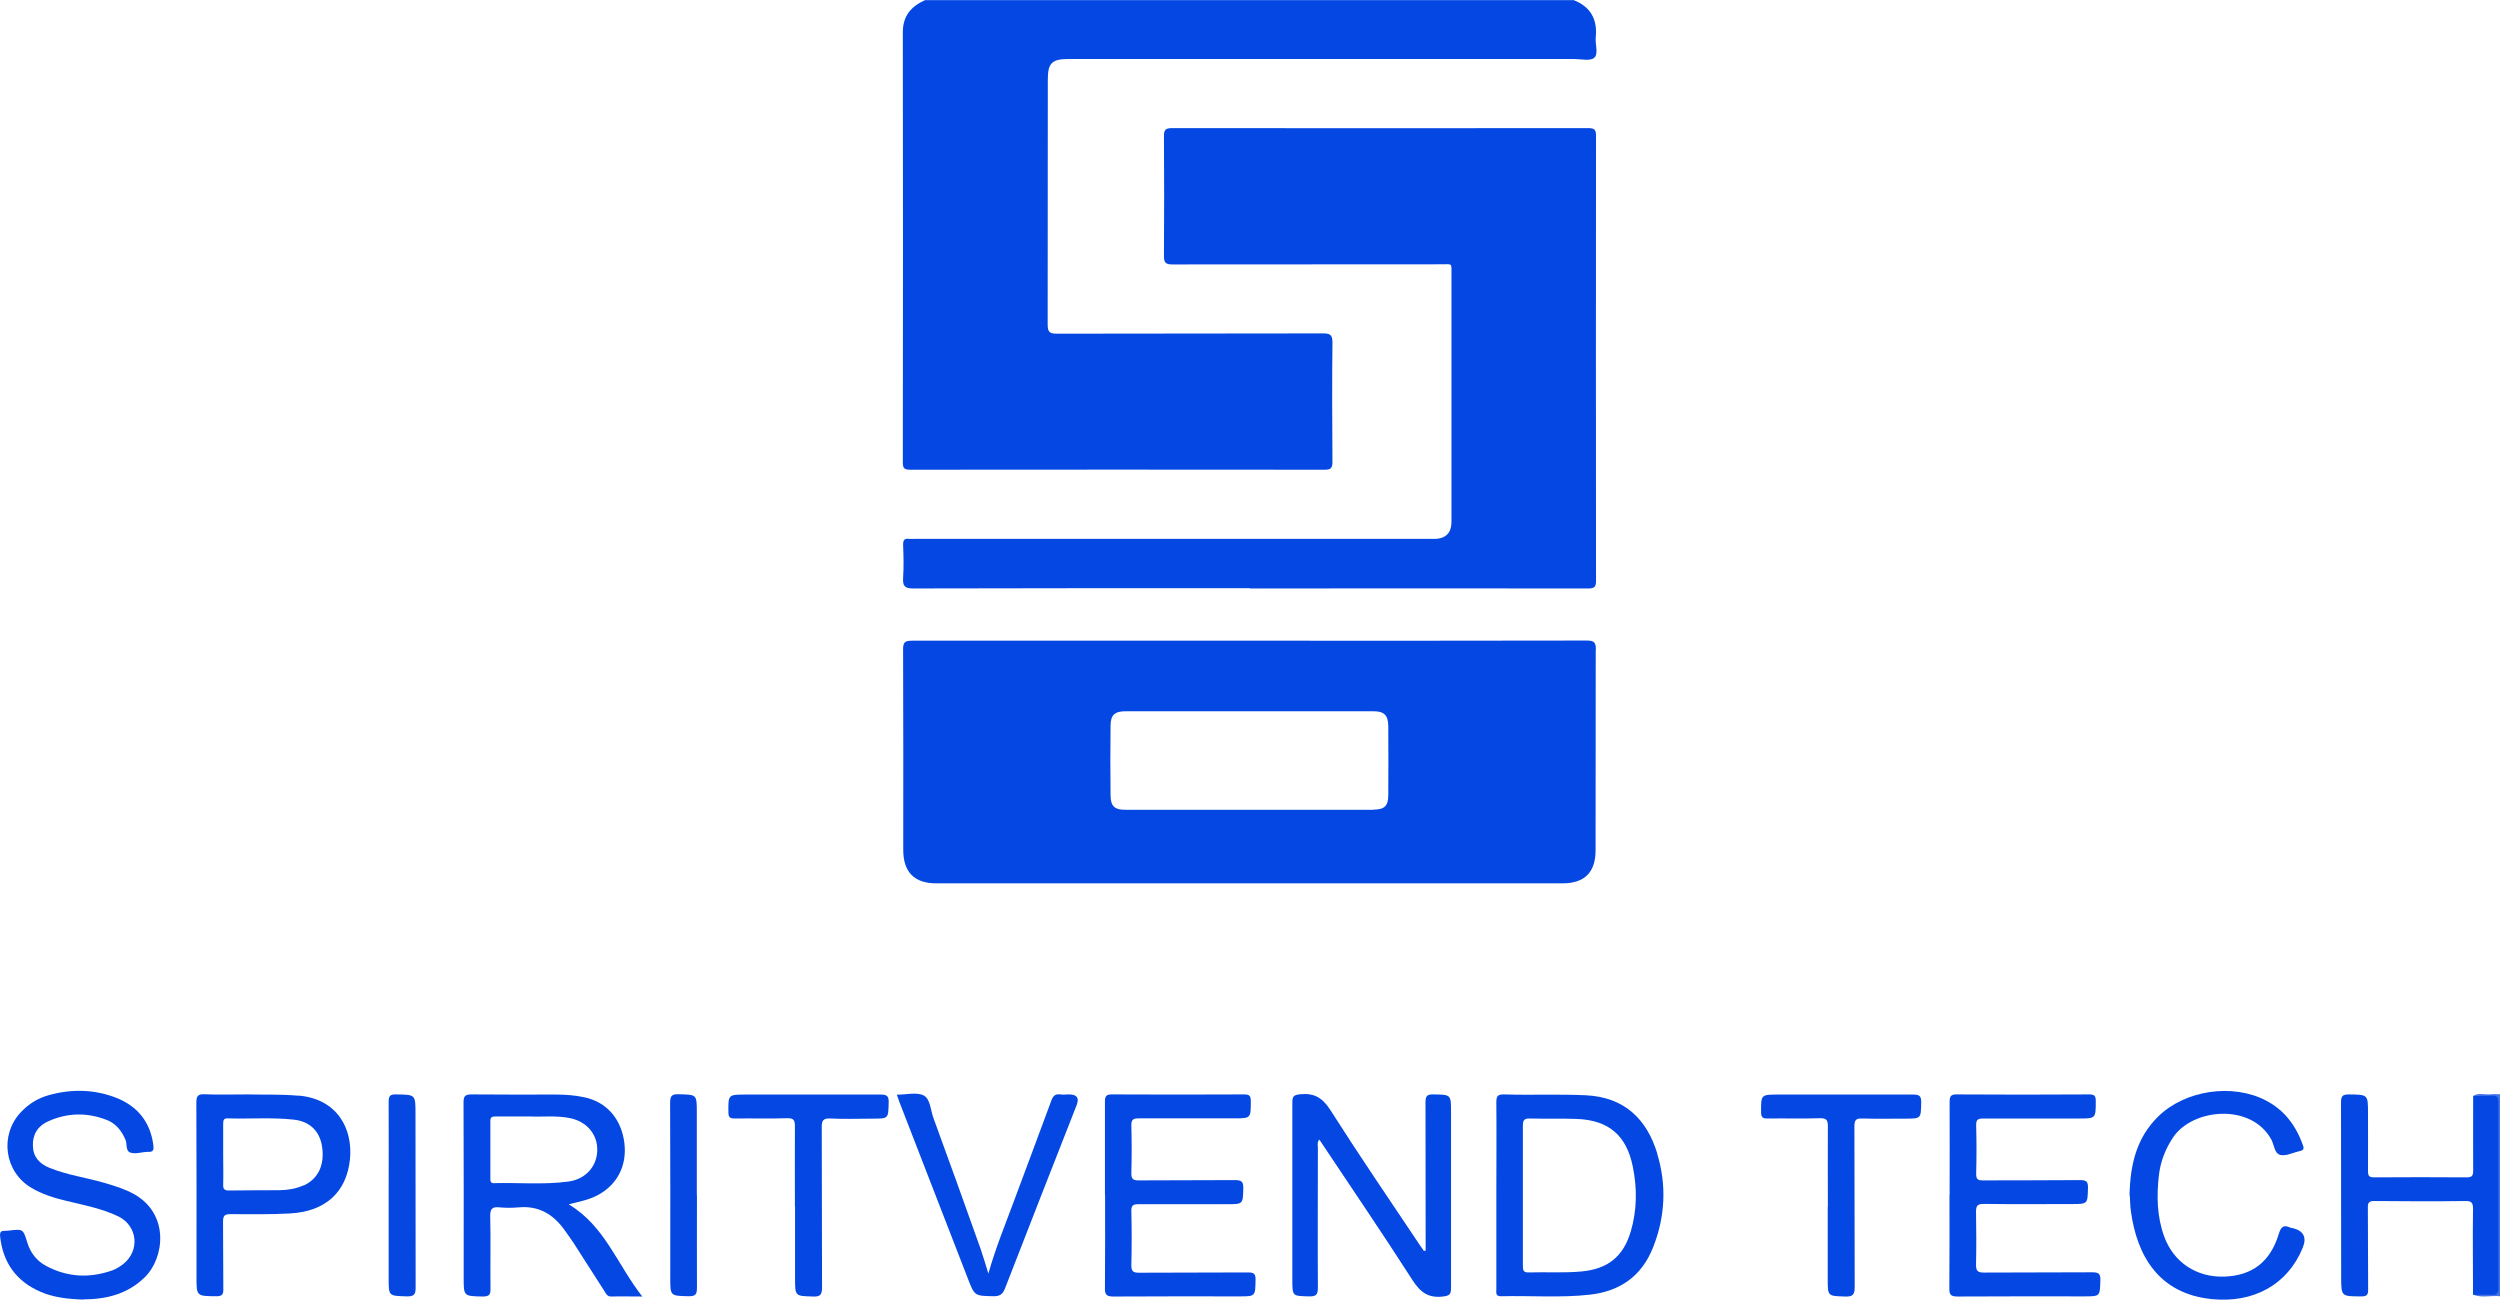
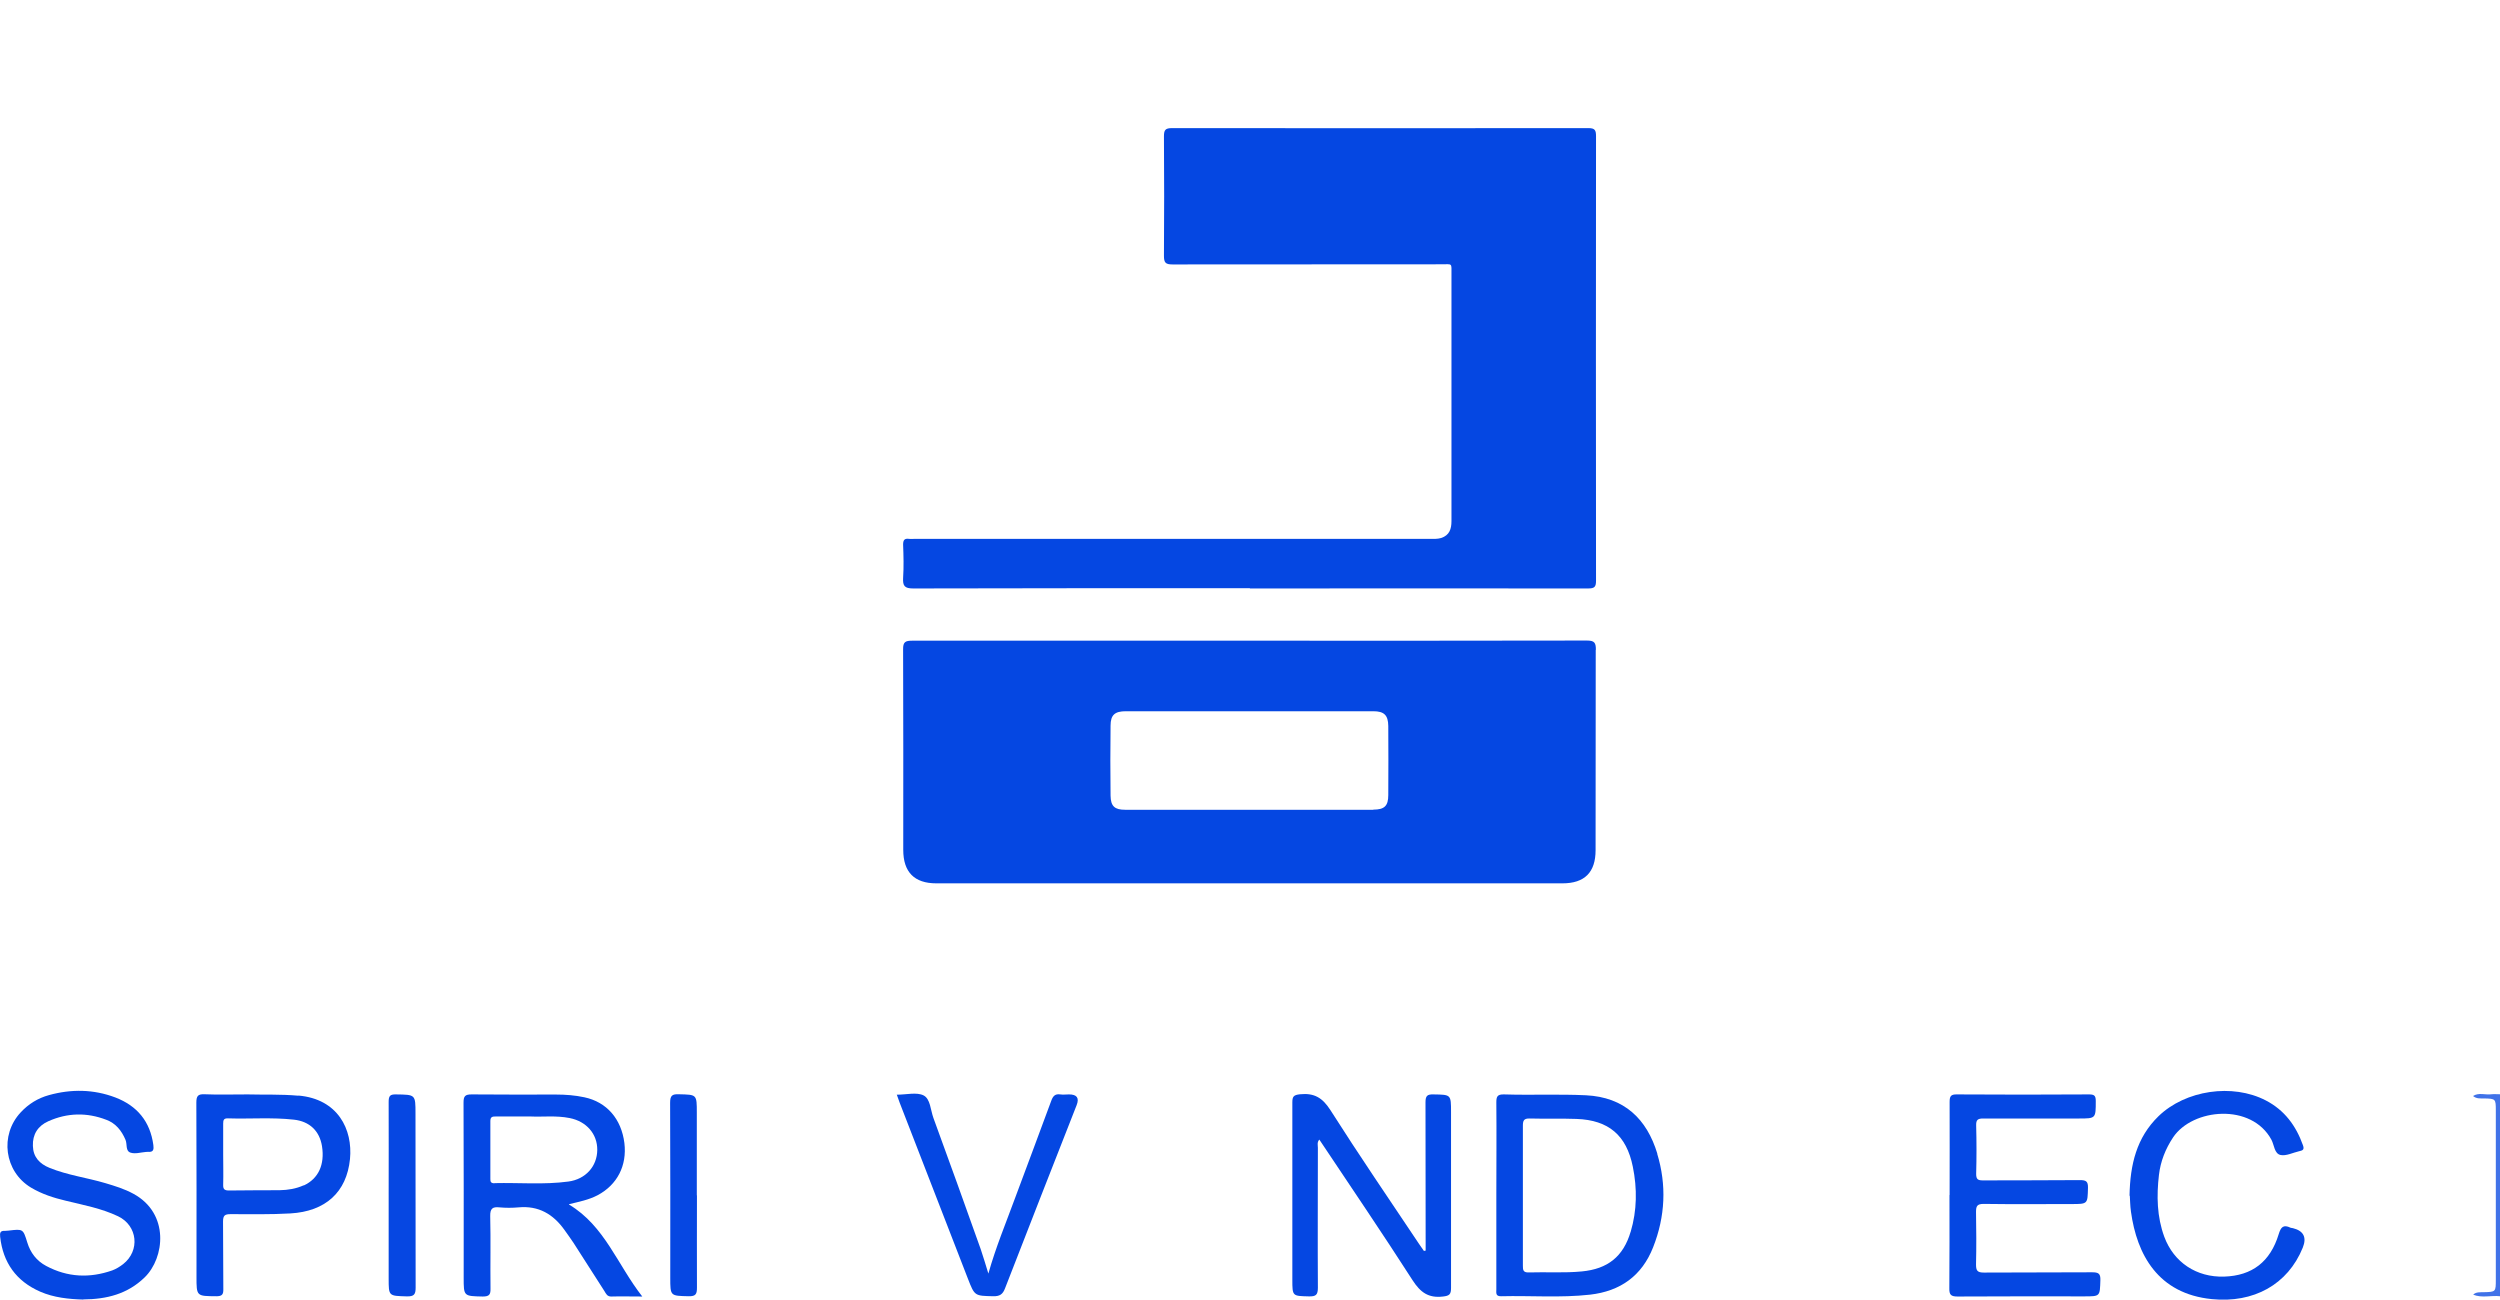
<svg xmlns="http://www.w3.org/2000/svg" viewBox="0 0 173.29 90.1">
  <defs>
    <style>.d{fill:#4072e8;}.e{fill:#0547e2;}.f{fill:#0647e2;}</style>
  </defs>
  <g id="a" />
  <g id="b">
    <g id="c">
      <g>
-         <path class="e" d="M109.06,0c1.19,.46,1.68,1.34,1.55,2.59-.05,.49,.21,1.14-.11,1.42-.28,.24-.91,.08-1.39,.08-11.68,0-23.36,0-35.04,0-1.15,0-1.44,.28-1.44,1.42,0,5.66,0,11.32-.01,16.98,0,.48,.1,.64,.62,.64,6.16-.02,12.32,0,18.48-.02,.51,0,.64,.13,.64,.64-.03,2.76-.02,5.51,0,8.27,0,.45-.13,.54-.56,.54-9.56-.01-19.13-.01-28.69,0-.4,0-.53-.07-.53-.5,.01-9.94,.02-19.88,0-29.83,0-1.13,.58-1.79,1.54-2.22h44.91Z" />
        <path class="d" d="M171.42,75.97c.4-.26,.85-.06,1.28-.12,.19-.02,.39,0,.59,0v14c-.62-.07-1.26,.14-1.86-.11,.21-.2,.48-.16,.73-.17,.84-.02,.84-.02,.84-.88,0-1.52,0-3.05,0-4.57,0-2.39,0-4.77,0-7.16,0-.79-.02-.8-.79-.82-.27,0-.56,.03-.79-.17Z" />
        <path class="e" d="M86.63,40.77c-7.78,0-15.56,0-23.33,.02-.6,0-.73-.18-.7-.73,.05-.77,.03-1.54,0-2.31,0-.31,.09-.44,.4-.4,.15,.02,.29,0,.44,0,11.9,0,23.79,0,35.69,0,.26,0,.51,.02,.77-.06,.57-.19,.71-.62,.71-1.17,0-3.27,0-6.54,0-9.81,0-2.43,0-4.85,0-7.28,0-.83,.08-.71-.69-.71-6.21,0-12.43,0-18.64,.01-.49,0-.6-.12-.6-.6,.02-2.76,.02-5.51,0-8.27,0-.45,.09-.58,.57-.58,9.62,.01,19.23,.01,28.85,0,.45,0,.53,.14,.53,.56-.01,10.27-.01,20.54,0,30.81,0,.44-.11,.54-.55,.54-7.81-.01-15.63,0-23.44,0Z" />
        <path class="e" d="M98.82,86.69v-.59c0-3.23,0-6.47-.01-9.7,0-.45,.13-.55,.55-.54,1.22,.02,1.22,0,1.22,1.23,0,4.06,0,8.12,0,12.18,0,.44-.1,.55-.56,.6-1.01,.12-1.56-.29-2.1-1.12-2.1-3.27-4.29-6.49-6.47-9.76-.17,.19-.1,.39-.1,.57,0,3.23-.02,6.47,0,9.7,0,.5-.14,.61-.62,.6-1.14-.03-1.15,0-1.15-1.15,0-4.1,0-8.19,0-12.29,0-.41,.08-.52,.53-.57,.99-.1,1.56,.24,2.11,1.1,1.99,3.13,4.08,6.19,6.14,9.27,.11,.17,.23,.33,.34,.49l.1-.02Z" />
        <path class="e" d="M135.14,82.83c0-2.15,.01-4.3,0-6.45,0-.4,.09-.53,.51-.52,3.05,.02,6.1,.02,9.15,0,.35,0,.47,.07,.47,.45,0,1.22,.01,1.22-1.18,1.22-2.21,0-4.41,0-6.62,0-.38,0-.5,.09-.49,.48,.03,1.12,.03,2.24,0,3.36,0,.38,.12,.45,.47,.45,2.24-.01,4.48,0,6.73-.02,.42,0,.56,.09,.55,.53-.03,1.13,0,1.13-1.16,1.13-2.02,0-4.04,.02-6.07-.01-.46,0-.53,.16-.53,.56,.02,1.21,.03,2.42,0,3.64,0,.42,.09,.56,.54,.56,2.5-.02,5,0,7.5-.02,.44,0,.6,.08,.58,.56-.04,1.11,0,1.11-1.13,1.11-2.92,0-5.85-.01-8.77,.01-.47,0-.58-.13-.57-.58,.02-2.15,.01-4.3,.01-6.45Z" />
-         <path class="e" d="M76.59,82.85c0-2.17,0-4.33,0-6.5,0-.38,.1-.49,.49-.49,3.05,.02,6.1,.01,9.15,0,.35,0,.47,.08,.47,.45,0,1.21,.02,1.21-1.18,1.21-2.19,0-4.37,0-6.56,0-.39,0-.55,.06-.54,.5,.03,1.1,.03,2.2,0,3.31,0,.39,.12,.49,.5,.49,2.22-.02,4.45,0,6.67-.02,.44,0,.6,.08,.59,.56-.03,1.11,0,1.11-1.14,1.11-2.04,0-4.08,0-6.12,0-.38,0-.51,.09-.5,.48,.03,1.25,.03,2.5,0,3.75,0,.42,.12,.52,.53,.52,2.52-.02,5.04,0,7.55-.02,.39,0,.54,.07,.53,.5-.02,1.16,0,1.16-1.14,1.16-2.9,0-5.81-.01-8.71,.01-.51,0-.6-.15-.59-.62,.02-2.13,.01-4.26,.01-6.39Z" />
        <path class="e" d="M5.78,90.08c-1.01-.03-2.04-.13-3-.55-1.66-.73-2.57-2.01-2.77-3.8-.03-.27,.01-.43,.32-.41,.09,0,.18-.01,.27-.02,1-.12,1-.12,1.29,.82,.22,.72,.65,1.28,1.31,1.63,1.48,.79,3.01,.86,4.58,.31,.27-.1,.53-.26,.76-.44,1.18-.93,1-2.66-.35-3.31-1.15-.55-2.4-.78-3.63-1.08-.84-.2-1.66-.46-2.41-.91-1.85-1.11-2.19-3.64-.71-5.22,.54-.58,1.19-.98,1.95-1.19,1.55-.43,3.09-.41,4.6,.16,1.52,.58,2.42,1.67,2.64,3.3,.04,.3,.01,.51-.37,.47-.05,0-.11,.01-.16,.01-.35,.03-.72,.15-1.04,.05-.38-.11-.23-.59-.36-.89-.27-.64-.68-1.15-1.33-1.39-1.35-.52-2.7-.49-4.02,.1-.72,.32-1.1,.91-1.07,1.71,.02,.77,.46,1.24,1.15,1.52,1.25,.51,2.59,.68,3.87,1.06,.67,.2,1.33,.4,1.95,.74,2.52,1.37,2.16,4.45,.78,5.79-1.19,1.16-2.64,1.52-4.26,1.53Z" />
-         <path class="e" d="M171.42,75.97c.44,0,.88,0,1.32-.02,.34-.02,.44,.12,.44,.45,0,4.3,0,8.6,0,12.9,0,.38-.15,.47-.49,.45-.42-.02-.85,0-1.27,0,0-1.98-.03-3.97,0-5.95,0-.42-.09-.56-.54-.55-2.1,.03-4.19,.02-6.29,0-.36,0-.47,.09-.46,.46,.02,1.89,0,3.78,.02,5.68,0,.34-.07,.47-.45,.47-1.42,0-1.42,.02-1.42-1.38,0-4.02,0-8.05-.01-12.07,0-.44,.11-.55,.55-.55,1.32,.02,1.32,0,1.32,1.3,0,1.34,.01,2.68,0,4.02,0,.34,.09,.43,.43,.43,2.13-.01,4.27-.02,6.4,0,.36,0,.46-.09,.46-.46-.01-1.73,0-3.45,0-5.18Z" />
        <path class="e" d="M147.61,82.89c.04-2.18,.49-4.04,2.01-5.52,1.87-1.81,5.13-2.29,7.44-1.09,1.29,.67,2.09,1.75,2.57,3.1,.1,.27,.02,.36-.22,.41-.02,0-.04,0-.05,.01-.43,.1-.89,.34-1.28,.26-.43-.09-.44-.69-.63-1.05-1.38-2.57-5.47-2.19-6.82-.17-.53,.8-.87,1.66-.98,2.6-.17,1.45-.14,2.9,.37,4.29,.66,1.78,2.24,2.82,4.15,2.76,1.94-.06,3.2-1.03,3.78-2.94,.15-.49,.32-.69,.82-.45,.05,.02,.11,.02,.16,.03q1.12,.28,.69,1.35c-1.04,2.57-3.42,3.86-6.3,3.57-3.74-.37-5.2-3.09-5.61-6.06-.06-.42-.06-.84-.08-1.11Z" />
        <path class="e" d="M62.15,75.88c.69,0,1.39-.19,1.87,.05,.47,.24,.48,1.01,.68,1.56,1.11,3.03,2.2,6.06,3.28,9.1,.18,.52,.33,1.05,.53,1.69,.52-1.84,1.21-3.49,1.83-5.18,.84-2.27,1.7-4.53,2.53-6.8,.12-.33,.27-.49,.62-.44,.2,.03,.4,0,.61,0q.82,0,.53,.74c-1.66,4.23-3.32,8.46-4.96,12.69-.16,.43-.37,.57-.83,.56-1.28-.03-1.28-.01-1.75-1.22-1.58-4.07-3.15-8.13-4.73-12.2-.06-.17-.12-.34-.2-.56Z" />
-         <path class="e" d="M55.1,83.63c0-1.85-.01-3.71,0-5.56,0-.41-.07-.57-.53-.56-1.21,.04-2.43,0-3.64,.02-.34,0-.44-.09-.44-.43-.01-1.23-.03-1.23,1.23-1.23,3.11,0,6.21,0,9.32,0,.42,0,.57,.09,.56,.54-.03,1.13,0,1.13-1.11,1.13-.97,0-1.95,.04-2.92-.01-.54-.03-.62,.17-.61,.64,.02,3.69,0,7.38,.02,11.07,0,.51-.13,.65-.63,.63-1.24-.04-1.24-.01-1.24-1.27v-4.96Z" />
-         <path class="e" d="M126.7,83.64c0-1.86-.01-3.71,0-5.57,0-.41-.08-.57-.54-.56-1.21,.04-2.43,0-3.64,.02-.32,0-.44-.06-.45-.42,0-1.24-.03-1.24,1.22-1.24,3.11,0,6.21,0,9.32,0,.42,0,.57,.09,.56,.54-.02,1.13,0,1.13-1.11,1.13-.99,0-1.99,.02-2.98-.01-.45-.02-.54,.13-.54,.55,.02,3.71,0,7.42,.02,11.13,0,.54-.14,.68-.67,.66-1.2-.04-1.2-.01-1.2-1.21v-5.01Z" />
        <path class="f" d="M26.94,82.82c0-2.15,.01-4.3,0-6.44,0-.41,.09-.53,.51-.52,1.35,.02,1.35,0,1.35,1.33,0,4.02,0,8.04,.01,12.06,0,.48-.11,.62-.61,.61-1.26-.04-1.26,0-1.26-1.25,0-1.93,0-3.86,0-5.78Z" />
        <path class="f" d="M48.31,82.86c0,2.13-.01,4.26,0,6.39,0,.43-.07,.61-.56,.6-1.29-.03-1.29,0-1.29-1.28,0-4.04,.01-8.08-.01-12.13,0-.5,.14-.61,.61-.59,1.24,.03,1.24,0,1.24,1.28v5.73Z" />
        <path class="e" d="M110.62,45.04c0-.48-.09-.64-.62-.64-7.79,.02-15.59,.01-23.38,.01s-15.59,0-23.38,0c-.48,0-.65,.08-.64,.61,.02,4.63,.01,9.26,.01,13.89,0,1.54,.77,2.32,2.29,2.32,14.47,0,28.94,0,43.4,0,1.54,0,2.3-.76,2.3-2.3,0-4.63,0-9.26,.01-13.89Zm-15.42,11.09c-2.89,0-5.77,0-8.66,0s-5.7,0-8.55,0c-.72,0-1-.24-1.01-.98-.02-1.62-.02-3.23,0-4.85,0-.75,.3-1,1.06-1,5.72,0,11.44,0,17.15,0,.75,0,1.03,.27,1.04,1.02,.01,1.6,.01,3.2,0,4.79,0,.76-.27,1.01-1.04,1.01Z" />
        <path class="e" d="M39.44,83.47c.7-.17,1.37-.3,1.98-.62,1.36-.72,2.05-2.05,1.86-3.62-.21-1.67-1.22-2.84-2.77-3.17-.65-.14-1.31-.19-1.97-.19-1.95,0-3.9,.01-5.84-.01-.47,0-.57,.12-.57,.58,.02,4.04,.01,8.08,.01,12.12,0,1.3,0,1.28,1.32,1.31,.46,0,.55-.14,.54-.56-.02-1.67,.02-3.34-.02-5.01-.01-.53,.16-.66,.64-.61,.44,.04,.88,.04,1.32,0,1.39-.13,2.41,.47,3.19,1.57,.21,.3,.43,.59,.63,.9,.72,1.11,1.42,2.23,2.14,3.34,.11,.18,.19,.38,.48,.37,.65-.02,1.31,0,2.14,0-1.73-2.21-2.6-4.89-5.07-6.37Zm-5.17-1.45c-.22,0-.29-.09-.28-.3,0-1.34,0-2.68,0-4.02,0-.3,.16-.31,.38-.31,.75,0,1.51,0,2.42,0,.8,.04,1.76-.08,2.7,.11,1.16,.23,1.92,1.1,1.91,2.21-.01,1.14-.81,2.03-2,2.19-1.7,.23-3.41,.07-5.12,.11Z" />
        <path class="e" d="M114.88,79.97c-.73-2.41-2.29-3.92-4.95-4.05-1.89-.09-3.79,0-5.68-.06-.47-.01-.53,.16-.53,.56,.02,2.13,0,4.26,0,6.39s0,4.37,0,6.56c0,.23-.07,.49,.33,.48,2.06-.05,4.12,.12,6.17-.11,2.09-.24,3.59-1.3,4.37-3.29,.84-2.13,.94-4.31,.28-6.48Zm-1.85,5.41c-.51,1.73-1.6,2.58-3.38,2.75-1.23,.12-2.46,.03-3.69,.07-.39,.01-.4-.18-.4-.47,0-1.64,0-3.27,0-4.9s0-3.2,0-4.79c0-.36,.06-.52,.47-.51,1.08,.03,2.17-.01,3.25,.03,2.22,.08,3.46,1.13,3.9,3.31,.31,1.52,.29,3.04-.15,4.52Z" />
        <path class="e" d="M20.68,75.95c-1.23-.11-2.46-.06-3.51-.09-1.12,0-2.06,.03-2.99-.01-.46-.02-.57,.12-.57,.58,.02,4.02,.01,8.05,.01,12.07,0,1.36,0,1.34,1.38,1.35,.39,0,.49-.12,.48-.5-.02-1.56,0-3.12-.02-4.68,0-.43,.13-.51,.53-.51,1.38,0,2.76,.03,4.14-.05,2.43-.14,3.9-1.47,4.13-3.77,.2-2.06-.84-4.16-3.57-4.4Zm.37,6.21c-.53,.24-1.09,.33-1.66,.34-1.17,.01-2.35,0-3.52,.02-.31,0-.41-.09-.4-.4,.02-.7,0-1.39,0-2.09,0-.72,0-1.43,0-2.15,0-.24,.04-.37,.33-.36,1.52,.05,3.05-.08,4.57,.09,1.09,.12,1.78,.78,1.95,1.84,.2,1.28-.25,2.25-1.26,2.72Z" />
      </g>
    </g>
  </g>
</svg>